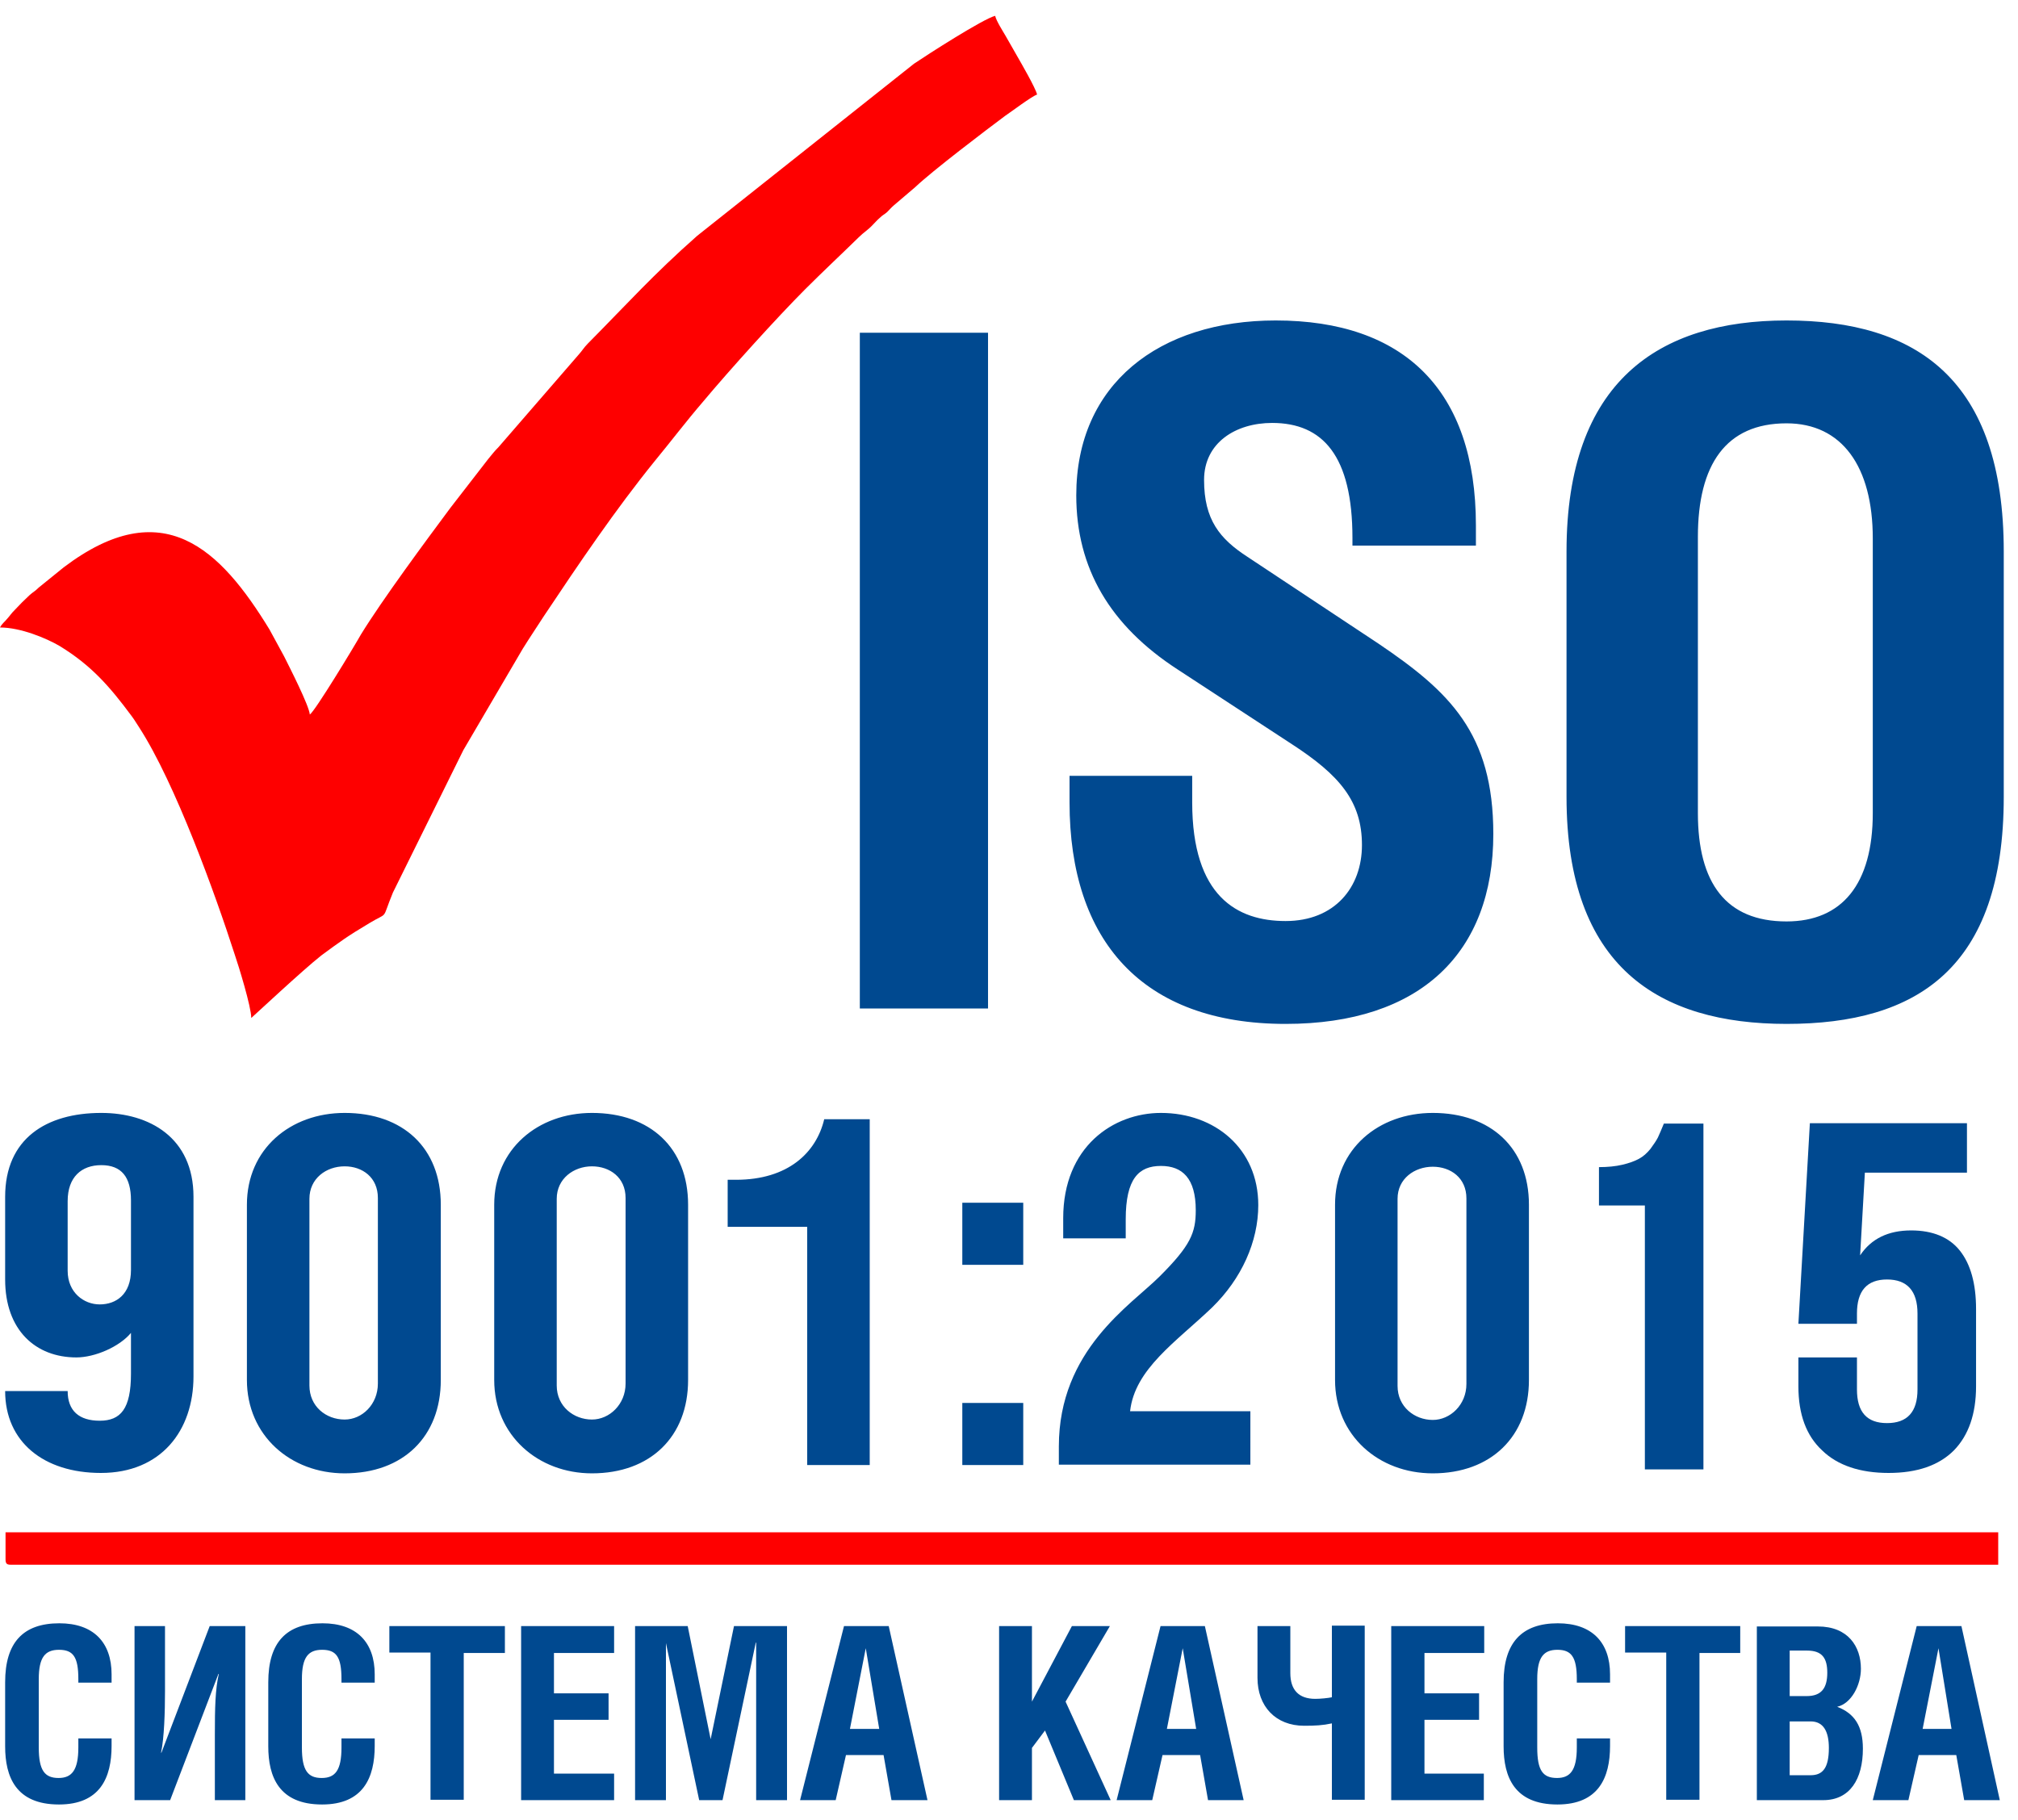
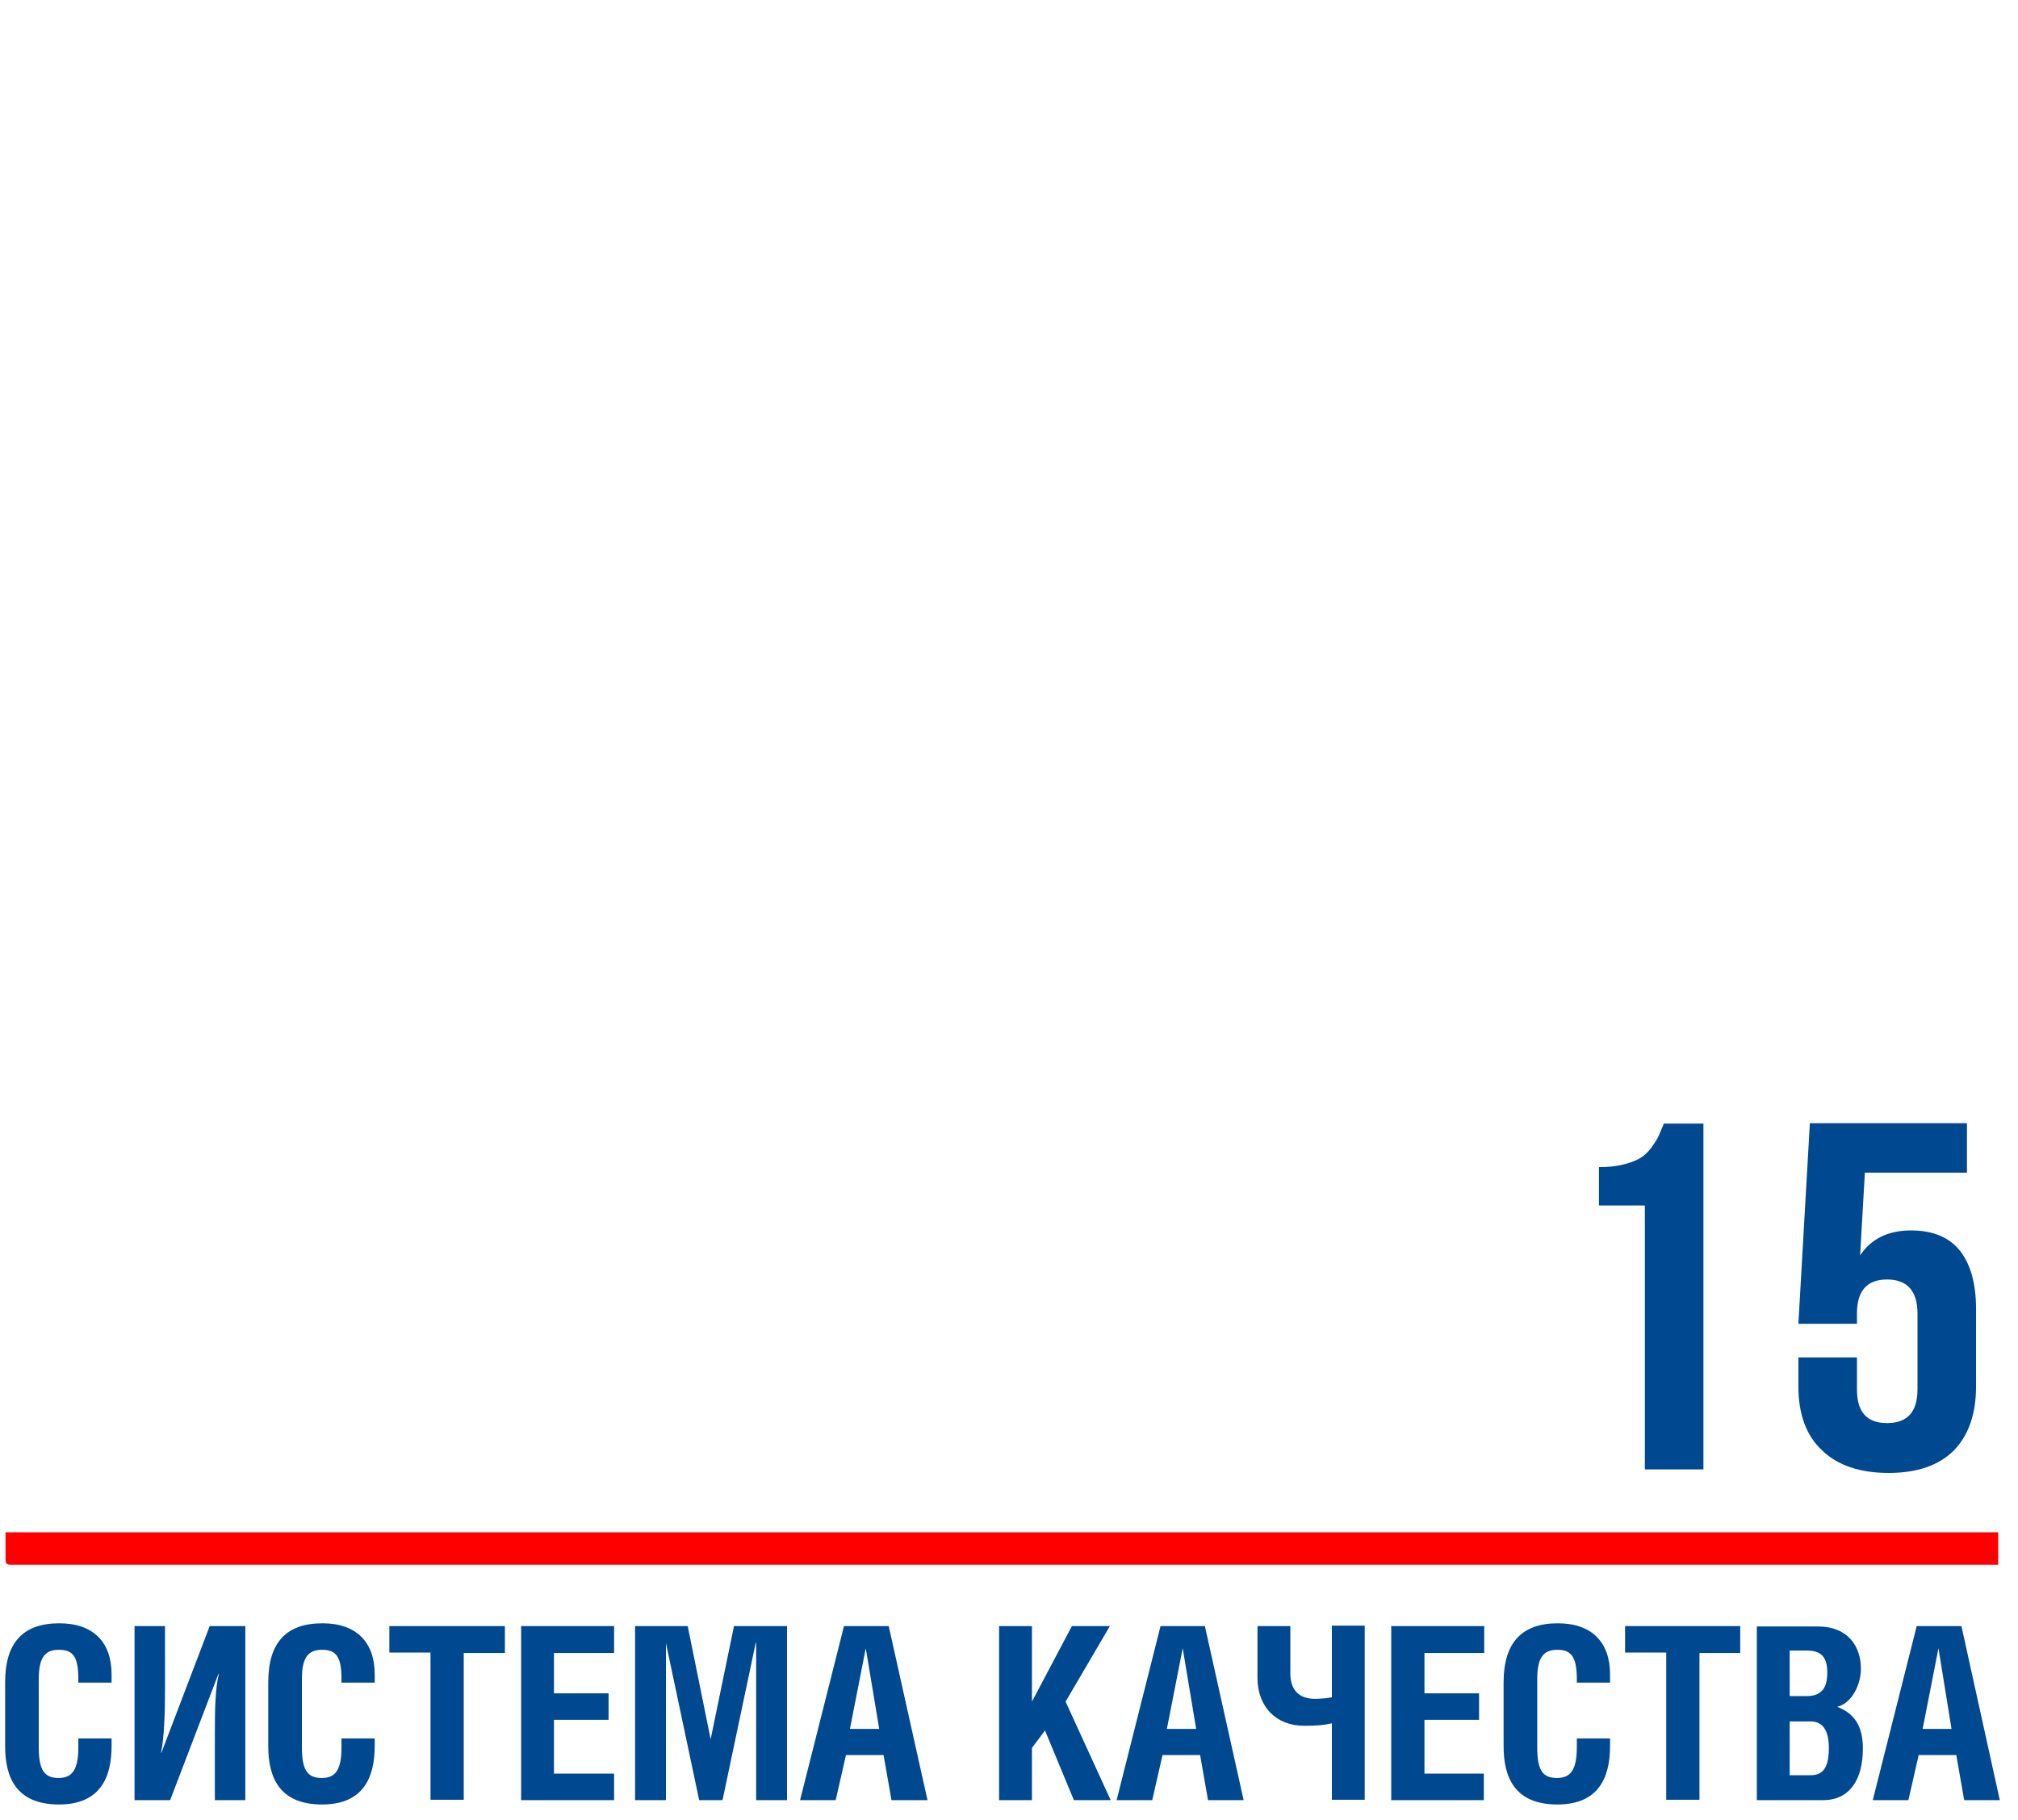
<svg xmlns="http://www.w3.org/2000/svg" version="1.1" baseProfile="basic" id="Слой_1" x="0px" y="0px" viewBox="0 0 51 46" xml:space="preserve">
  <style type="text/css">
	.st0{fill:#004990;}
	.st1{fill-rule:evenodd;clip-rule:evenodd;fill:#FE0000;}
</style>
  <g>
-     <path class="st0" d="M24.97,8.41h-3.24v17.08h3.24V8.41L24.97,8.41z M37.3,13.8v-0.52c0-3.43-1.83-5.18-5.06-5.18   c-2.95,0-5.04,1.61-5.04,4.42c0,1.84,0.85,3.29,2.56,4.4l2.89,1.89c1.2,0.78,1.77,1.44,1.77,2.55c0,1.07-0.69,1.92-1.93,1.92   c-1.22,0-2.36-0.62-2.36-3v-0.67h-3.1v0.67c0,3.5,1.84,5.6,5.46,5.6c3.41,0,5.25-1.8,5.25-4.8c0-2.55-1.11-3.6-2.9-4.81l-3.32-2.2   c-0.69-0.45-1.09-0.93-1.09-1.94c0-0.94,0.8-1.44,1.72-1.44c1.28,0,2.03,0.83,2.03,2.91v0.19H37.3L37.3,13.8z M39.59,13.94v6.2   c0,4.3,2.33,5.74,5.56,5.74c3.29,0,5.49-1.4,5.49-5.74v-6.2c0-4.36-2.21-5.84-5.49-5.84C41.92,8.1,39.59,9.64,39.59,13.94   L39.59,13.94z M45.15,10.7c1.4,0,2.18,1.09,2.18,2.91v6.94c0,1.8-0.78,2.74-2.18,2.74c-1.53,0-2.24-0.97-2.24-2.74v-6.98   C42.91,11.74,43.62,10.7,45.15,10.7L45.15,10.7z" />
    <path class="st0" d="M2.82,42.52v-0.2c0-0.81-0.46-1.29-1.32-1.29c-0.91,0-1.37,0.48-1.37,1.49v1.62c0,0.77,0.27,1.47,1.36,1.47   c1.04,0,1.33-0.68,1.33-1.48v-0.19H1.98v0.23c0,0.58-0.17,0.77-0.5,0.77c-0.35,0-0.5-0.19-0.5-0.77v-1.73   c0-0.55,0.16-0.74,0.51-0.74c0.36,0,0.49,0.18,0.49,0.74v0.09H2.82L2.82,42.52z M3.4,41.1v4.4h0.9l1.22-3.19h0.01   c-0.09,0.39-0.1,0.86-0.1,1.53v1.66H6.2v-4.4H5.3l-1.22,3.2H4.07c0.08-0.37,0.1-1.03,0.1-1.56V41.1H3.4L3.4,41.1z M9.47,42.52v-0.2   c0-0.81-0.46-1.29-1.32-1.29c-0.91,0-1.37,0.48-1.37,1.49v1.62c0,0.77,0.27,1.47,1.36,1.47c1.04,0,1.33-0.68,1.33-1.48v-0.19H8.63   v0.23c0,0.58-0.16,0.77-0.5,0.77c-0.35,0-0.5-0.19-0.5-0.77v-1.73c0-0.55,0.16-0.74,0.51-0.74c0.36,0,0.49,0.18,0.49,0.74v0.09   H9.47L9.47,42.52z M11.73,41.78h1.03V41.1H9.84v0.67h1.04v3.72h0.84V41.78L11.73,41.78z M13.17,41.1v4.4h2.35v-0.67H14v-1.36h1.38   V42.8H14v-1.02h1.52V41.1H13.17L13.17,41.1z M16.05,41.1v4.4h0.78v-3.97l0,0l0.84,3.97h0.59l0.84-3.98h0.01v3.98h0.78v-4.4h-1.34   l-0.59,2.86l-0.58-2.86H16.05L16.05,41.1z M20.22,45.5h0.9l0.26-1.14h0.95l0.2,1.14h0.91l-0.98-4.4h-1.13L20.22,45.5L20.22,45.5z    M21.48,43.7l0.4-2.04l0.34,2.04H21.48L21.48,43.7z M26.08,41.1h-0.83v4.4h0.83v-1.32l0.33-0.44l0.73,1.76h0.93l-1.14-2.49   l1.12-1.91h-0.96l-1.01,1.91V41.1L26.08,41.1z M28.22,45.5h0.9l0.26-1.14h0.95l0.2,1.14h0.9l-0.98-4.4h-1.12L28.22,45.5L28.22,45.5   z M29.49,43.7l0.4-2.04l0.34,2.04H29.49L29.49,43.7z M31.78,41.1v1.31c0,0.72,0.46,1.21,1.18,1.21c0.28,0,0.47-0.01,0.7-0.06v1.93   h0.83v-4.4h-0.83v1.81c-0.09,0.02-0.29,0.04-0.42,0.04c-0.42,0-0.63-0.23-0.63-0.65V41.1H31.78L31.78,41.1z M35.16,41.1v4.4h2.34   v-0.67H36v-1.36h1.38V42.8H36v-1.02h1.51V41.1H35.16L35.16,41.1z M40.69,42.52v-0.2c0-0.81-0.46-1.29-1.32-1.29   c-0.9,0-1.37,0.48-1.37,1.49v1.62c0,0.77,0.27,1.47,1.36,1.47c1.04,0,1.33-0.68,1.33-1.48v-0.19h-0.84v0.23   c0,0.58-0.17,0.77-0.5,0.77c-0.36,0-0.5-0.19-0.5-0.77v-1.73c0-0.55,0.16-0.74,0.51-0.74c0.35,0,0.49,0.18,0.49,0.74v0.09H40.69   L40.69,42.52z M42.95,41.78h1.03V41.1h-2.91v0.67h1.04v3.72h0.84V41.78L42.95,41.78z M45.23,41.72h0.44c0.38,0,0.51,0.19,0.51,0.56   c0,0.39-0.15,0.59-0.52,0.59h-0.43V41.72L45.23,41.72z M45.23,43.51h0.53c0.32,0,0.46,0.25,0.46,0.67c0,0.5-0.15,0.69-0.46,0.69   h-0.53V43.51L45.23,43.51z M44.4,45.5h1.68c0.67,0,1-0.53,1-1.3c0-0.57-0.21-0.89-0.65-1.06c0.36-0.08,0.6-0.55,0.6-0.96   c0-0.56-0.32-1.07-1.09-1.07H44.4V45.5L44.4,45.5z M47.33,45.5h0.9l0.26-1.14h0.95l0.2,1.14h0.9l-0.97-4.4h-1.13L47.33,45.5   L47.33,45.5z M48.59,43.7l0.4-2.04l0.33,2.04H48.59L48.59,43.7z" />
-     <path class="st1" d="M7.83,18.06c-0.02-0.23-0.51-1.19-0.65-1.47l-0.37-0.68c-1.24-2.03-2.69-3.47-5.2-1.57l-0.63,0.51   c-0.1,0.1-0.14,0.11-0.23,0.19c-0.13,0.12-0.26,0.25-0.38,0.38c-0.09,0.09-0.1,0.12-0.18,0.21c-0.08,0.1-0.13,0.12-0.19,0.23   c0.52,0,1.17,0.27,1.51,0.47c0.8,0.49,1.26,1.02,1.81,1.76c0.09,0.12,0.12,0.18,0.2,0.3c0.91,1.41,1.92,4.21,2.41,5.73   c0.1,0.29,0.42,1.33,0.42,1.61c0.05-0.04,1.3-1.21,1.77-1.58c0.49-0.36,0.65-0.48,1.22-0.82c0.5-0.3,0.29-0.04,0.59-0.77l1.78-3.6   l1.5-2.56c0.18-0.29,0.35-0.54,0.53-0.82c0.88-1.32,1.82-2.71,2.81-3.93c0.42-0.51,0.79-1,1.22-1.5c0.66-0.79,1.88-2.14,2.58-2.84   C20.8,6.86,21.24,6.45,21.7,6c0.13-0.13,0.23-0.18,0.36-0.32c0.06-0.06,0.1-0.11,0.17-0.17c0.08-0.08,0.11-0.08,0.19-0.15   c0.06-0.06,0.1-0.11,0.17-0.17l0.54-0.46c0.43-0.41,1.8-1.45,2.27-1.8c0.15-0.1,0.68-0.5,0.81-0.54c-0.04-0.17-0.4-0.79-0.52-1   l-0.28-0.49c-0.07-0.12-0.23-0.37-0.26-0.5c-0.31,0.08-1.71,0.98-2.05,1.21l-5.48,4.35c-1.11,0.98-1.75,1.7-2.76,2.72   c-0.11,0.11-0.14,0.18-0.25,0.3L12.6,11.3c-0.11,0.11-0.16,0.18-0.26,0.3c-0.33,0.43-0.63,0.81-0.96,1.24   c-0.61,0.82-1.72,2.32-2.26,3.2C8.97,16.31,7.96,17.98,7.83,18.06L7.83,18.06z" />
    <path class="st1" d="M0.14,39.41c0,0.11,0.03,0.14,0.13,0.14h50.23v-0.82H0.14V39.41L0.14,39.41z" />
    <g>
-       <path class="st0" d="M2.56,28.13c-1.39,0-2.43,0.65-2.43,2.12v2.09c0,1.28,0.77,1.97,1.8,1.97c0.47,0,1.09-0.27,1.38-0.62v1.03    c0,0.89-0.26,1.19-0.79,1.19c-0.52,0-0.81-0.25-0.81-0.75H0.13c0,1.28,0.97,2.07,2.42,2.07c1.52,0,2.34-1.07,2.34-2.44v-4.54    C4.89,28.75,3.77,28.13,2.56,28.13L2.56,28.13z M2.56,29.45c0.51,0,0.75,0.3,0.75,0.89v1.76c0,0.61-0.37,0.87-0.79,0.87    c-0.4,0-0.81-0.3-0.81-0.85v-1.76C1.71,29.75,2.06,29.45,2.56,29.45L2.56,29.45z M8.71,28.13c-1.37,0-2.47,0.91-2.47,2.32v4.43    c0,1.4,1.1,2.36,2.47,2.36c1.48,0,2.43-0.93,2.43-2.36v-4.43C11.14,29.02,10.19,28.13,8.71,28.13L8.71,28.13z M8.71,29.48    c0.45,0,0.84,0.28,0.84,0.8v4.69c0,0.53-0.4,0.91-0.84,0.91c-0.47,0-0.89-0.33-0.89-0.86V30.3C7.82,29.79,8.24,29.48,8.71,29.48    L8.71,29.48z M14.96,28.13c-1.36,0-2.47,0.91-2.47,2.32v4.43c0,1.4,1.11,2.36,2.47,2.36c1.48,0,2.43-0.93,2.43-2.36v-4.43    C17.39,29.02,16.44,28.13,14.96,28.13L14.96,28.13z M14.96,29.48c0.45,0,0.85,0.28,0.85,0.8v4.69c0,0.53-0.41,0.91-0.85,0.91    c-0.46,0-0.89-0.33-0.89-0.86V30.3C14.07,29.79,14.5,29.48,14.96,29.48L14.96,29.48z M20.83,28.29c-0.2,0.84-0.91,1.53-2.23,1.53    h-0.21v1.19h2.01v6.02h1.58v-8.74H20.83L20.83,28.29z M24.32,31.97h1.54v-1.57h-1.54V31.97L24.32,31.97z M24.32,37.03h1.54v-1.57    h-1.54V37.03L24.32,37.03z M31.61,35.67h-3.05c0.12-1.07,1.16-1.75,2.07-2.62c0.75-0.73,1.17-1.67,1.17-2.59    c0-1.43-1.1-2.33-2.46-2.33c-1.2,0-2.47,0.85-2.47,2.66v0.51h1.58v-0.48c0-1.03,0.33-1.35,0.89-1.35c0.54,0,0.88,0.31,0.88,1.12    c0,0.57-0.13,0.89-0.91,1.67c-0.73,0.73-2.55,1.86-2.55,4.3v0.46h4.84V35.67L31.61,35.67z M36.21,28.13    c-1.37,0-2.47,0.91-2.47,2.32v4.43c0,1.4,1.1,2.36,2.47,2.36c1.47,0,2.43-0.93,2.43-2.36v-4.43    C38.64,29.02,37.68,28.13,36.21,28.13L36.21,28.13z M36.21,29.49c0.45,0,0.85,0.28,0.85,0.8v4.69c0,0.53-0.41,0.91-0.85,0.91    c-0.46,0-0.89-0.33-0.89-0.86V30.3C35.32,29.79,35.75,29.49,36.21,29.49L36.21,29.49z" />
      <g>
        <path class="st0" d="M40.41,30.47V29.5c0.22,0,0.42-0.02,0.59-0.06c0.17-0.04,0.31-0.09,0.42-0.15c0.11-0.06,0.2-0.14,0.29-0.25     c0.08-0.11,0.15-0.21,0.19-0.29c0.04-0.09,0.09-0.2,0.15-0.35h1v8.74h-1.48v-6.67H40.41z" />
        <path class="st0" d="M45.45,35.04v-0.73h1.48v0.81c0,0.57,0.25,0.85,0.76,0.85c0.51,0,0.77-0.28,0.77-0.85v-1.92     c0-0.57-0.26-0.86-0.77-0.86c-0.51,0-0.76,0.29-0.76,0.86v0.26h-1.48l0.29-5.07h3.97v1.25h-2.58l-0.12,2.09     c0.28-0.42,0.71-0.63,1.29-0.63c0.54,0,0.96,0.17,1.23,0.51c0.27,0.34,0.41,0.83,0.41,1.48v1.95c0,0.7-0.19,1.24-0.56,1.62     c-0.38,0.38-0.93,0.57-1.65,0.57c-0.72,0-1.29-0.19-1.68-0.57C45.65,36.29,45.45,35.75,45.45,35.04z" />
      </g>
    </g>
  </g>
</svg>